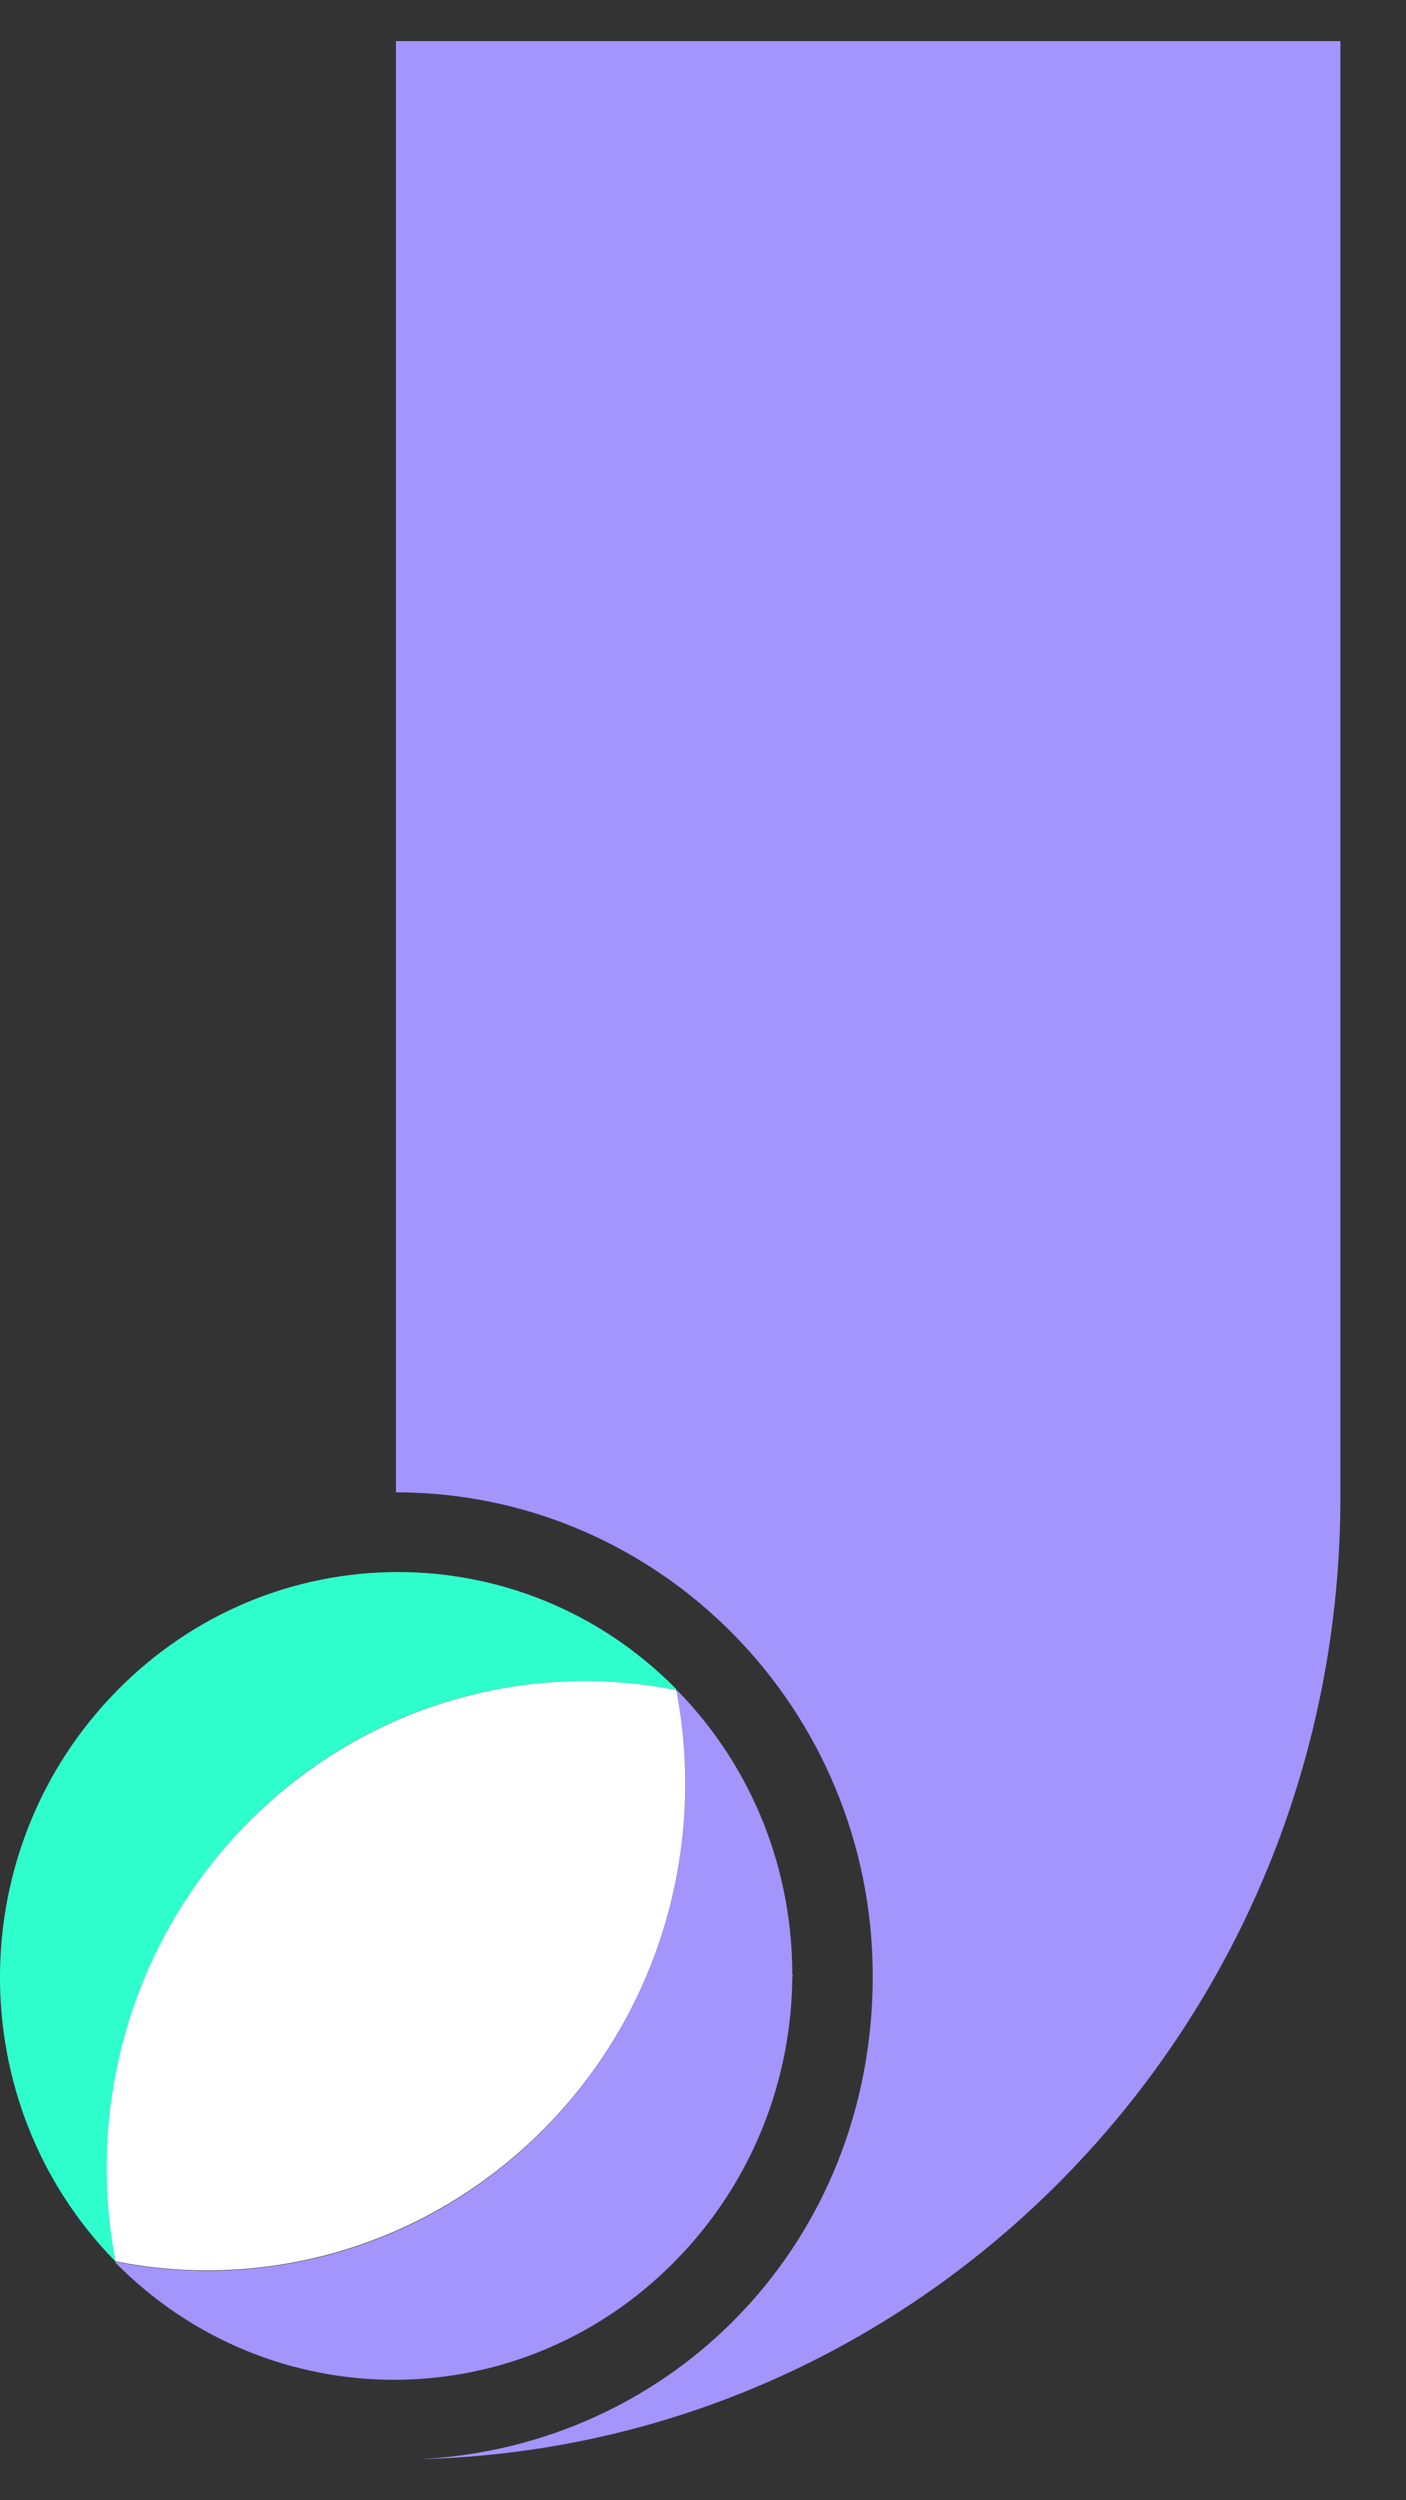
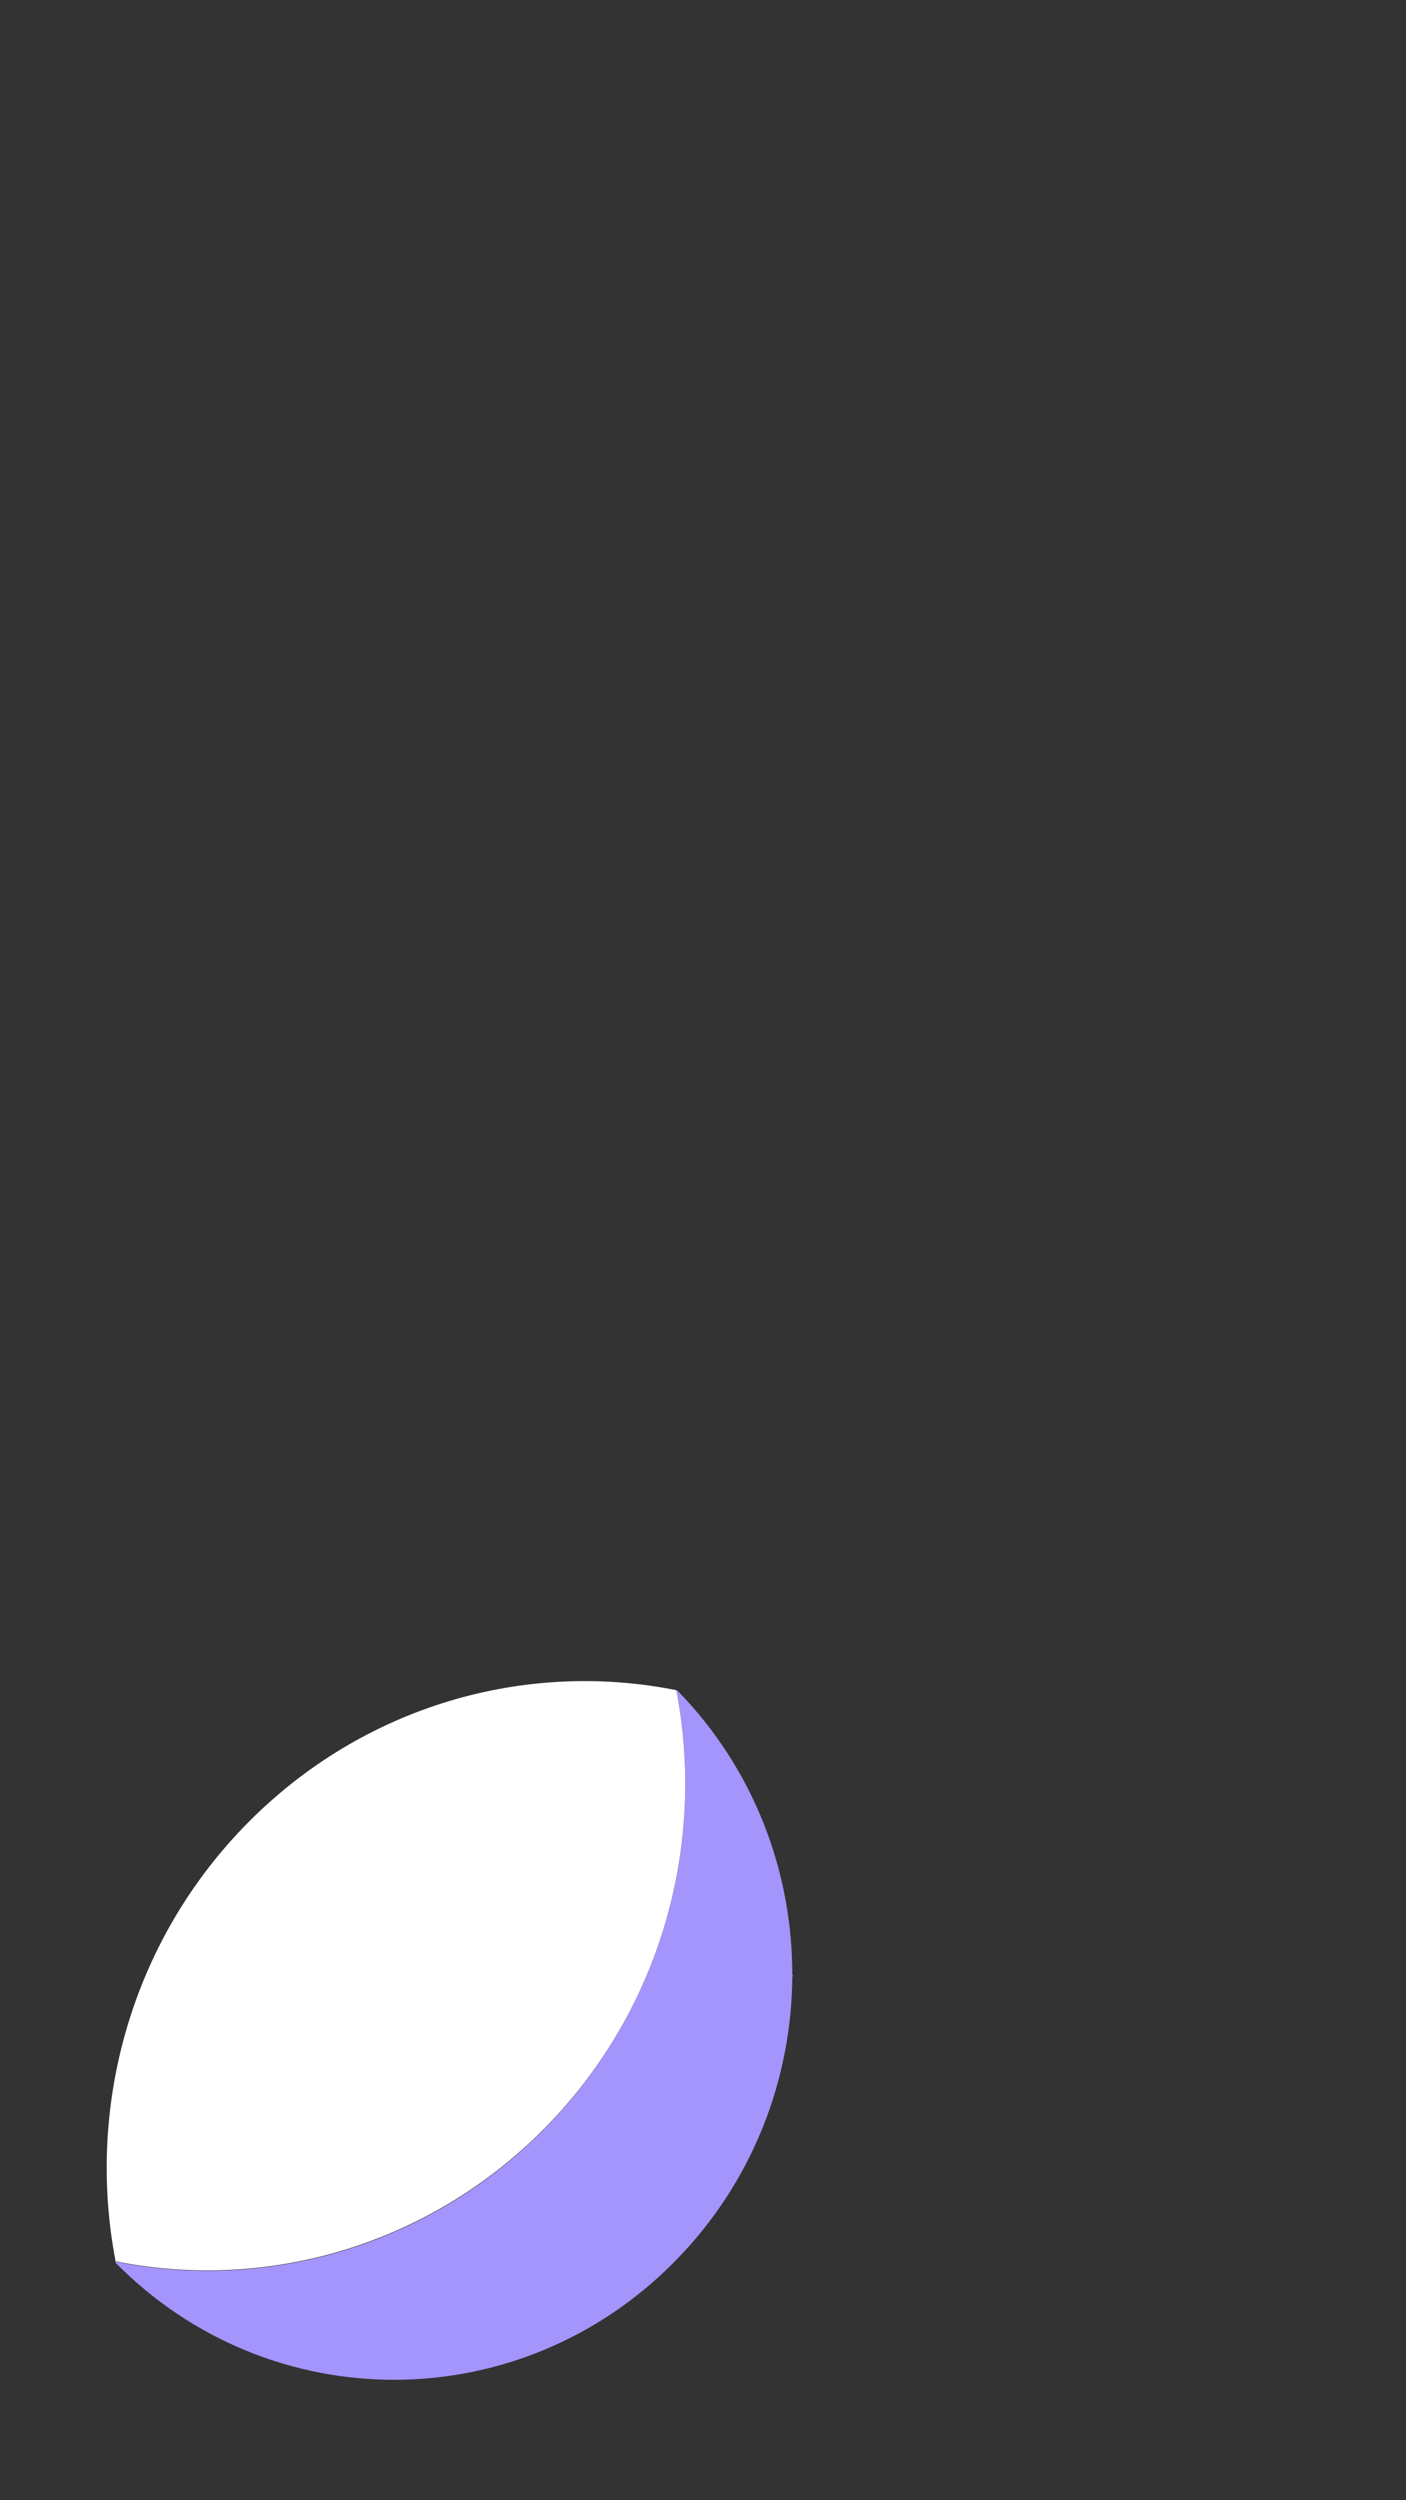
<svg xmlns="http://www.w3.org/2000/svg" width="18" height="32" viewBox="0 0 18 32" fill="none">
  <rect x="0" y="0" width="18" height="32" fill="#333333" stroke="none" />
  <g id="Group">
-     <path id="Vector" d="M5.069 0.526V19.1C8.442 19.1 11.173 21.872 11.173 25.292C11.173 28.712 8.608 31.309 5.383 31.474C11.915 31.305 17.16 25.86 17.16 19.166V0.526H5.069Z" fill="#A395FC" />
    <path id="Vector_2" d="M1.467 28.937C1.467 28.937 1.471 28.942 1.476 28.947C1.481 28.951 1.481 28.951 1.485 28.956C1.485 28.951 1.485 28.947 1.485 28.942C1.481 28.942 1.476 28.942 1.471 28.942L1.467 28.937Z" fill="#2EFECC" />
    <path id="Vector_3" d="M10.149 25.301C10.149 25.301 10.149 25.291 10.149 25.287C10.149 25.282 10.149 25.278 10.149 25.273C10.149 25.273 10.144 25.282 10.14 25.287C10.14 25.287 10.144 25.296 10.149 25.301Z" fill="#2EFECC" />
-     <path id="Vector_4" d="M3.159 23.342C4.654 21.82 6.73 21.247 8.658 21.632C8.658 21.628 8.658 21.623 8.658 21.618C6.679 19.612 3.478 19.622 1.494 21.642C-0.49 23.662 -0.499 26.922 1.471 28.937C1.476 28.937 1.48 28.937 1.485 28.937C1.107 26.978 1.669 24.864 3.164 23.338L3.159 23.342Z" fill="#2EFECC" />
    <path id="Vector_5" d="M8.649 28.933C10.633 26.913 10.642 23.652 8.672 21.637C8.668 21.637 8.663 21.637 8.658 21.637C9.037 23.596 8.474 25.71 6.979 27.237C5.484 28.759 3.409 29.332 1.48 28.947C1.48 28.951 1.48 28.956 1.48 28.961C3.459 30.966 6.661 30.957 8.645 28.937L8.649 28.933Z" fill="#A395FC" />
    <path id="Vector_6" d="M3.16 23.342C1.665 24.864 1.102 26.978 1.48 28.942C3.404 29.327 5.48 28.754 6.979 27.232C8.474 25.71 9.037 23.596 8.658 21.632C6.735 21.247 4.659 21.82 3.16 23.342Z" fill="white" />
  </g>
</svg>